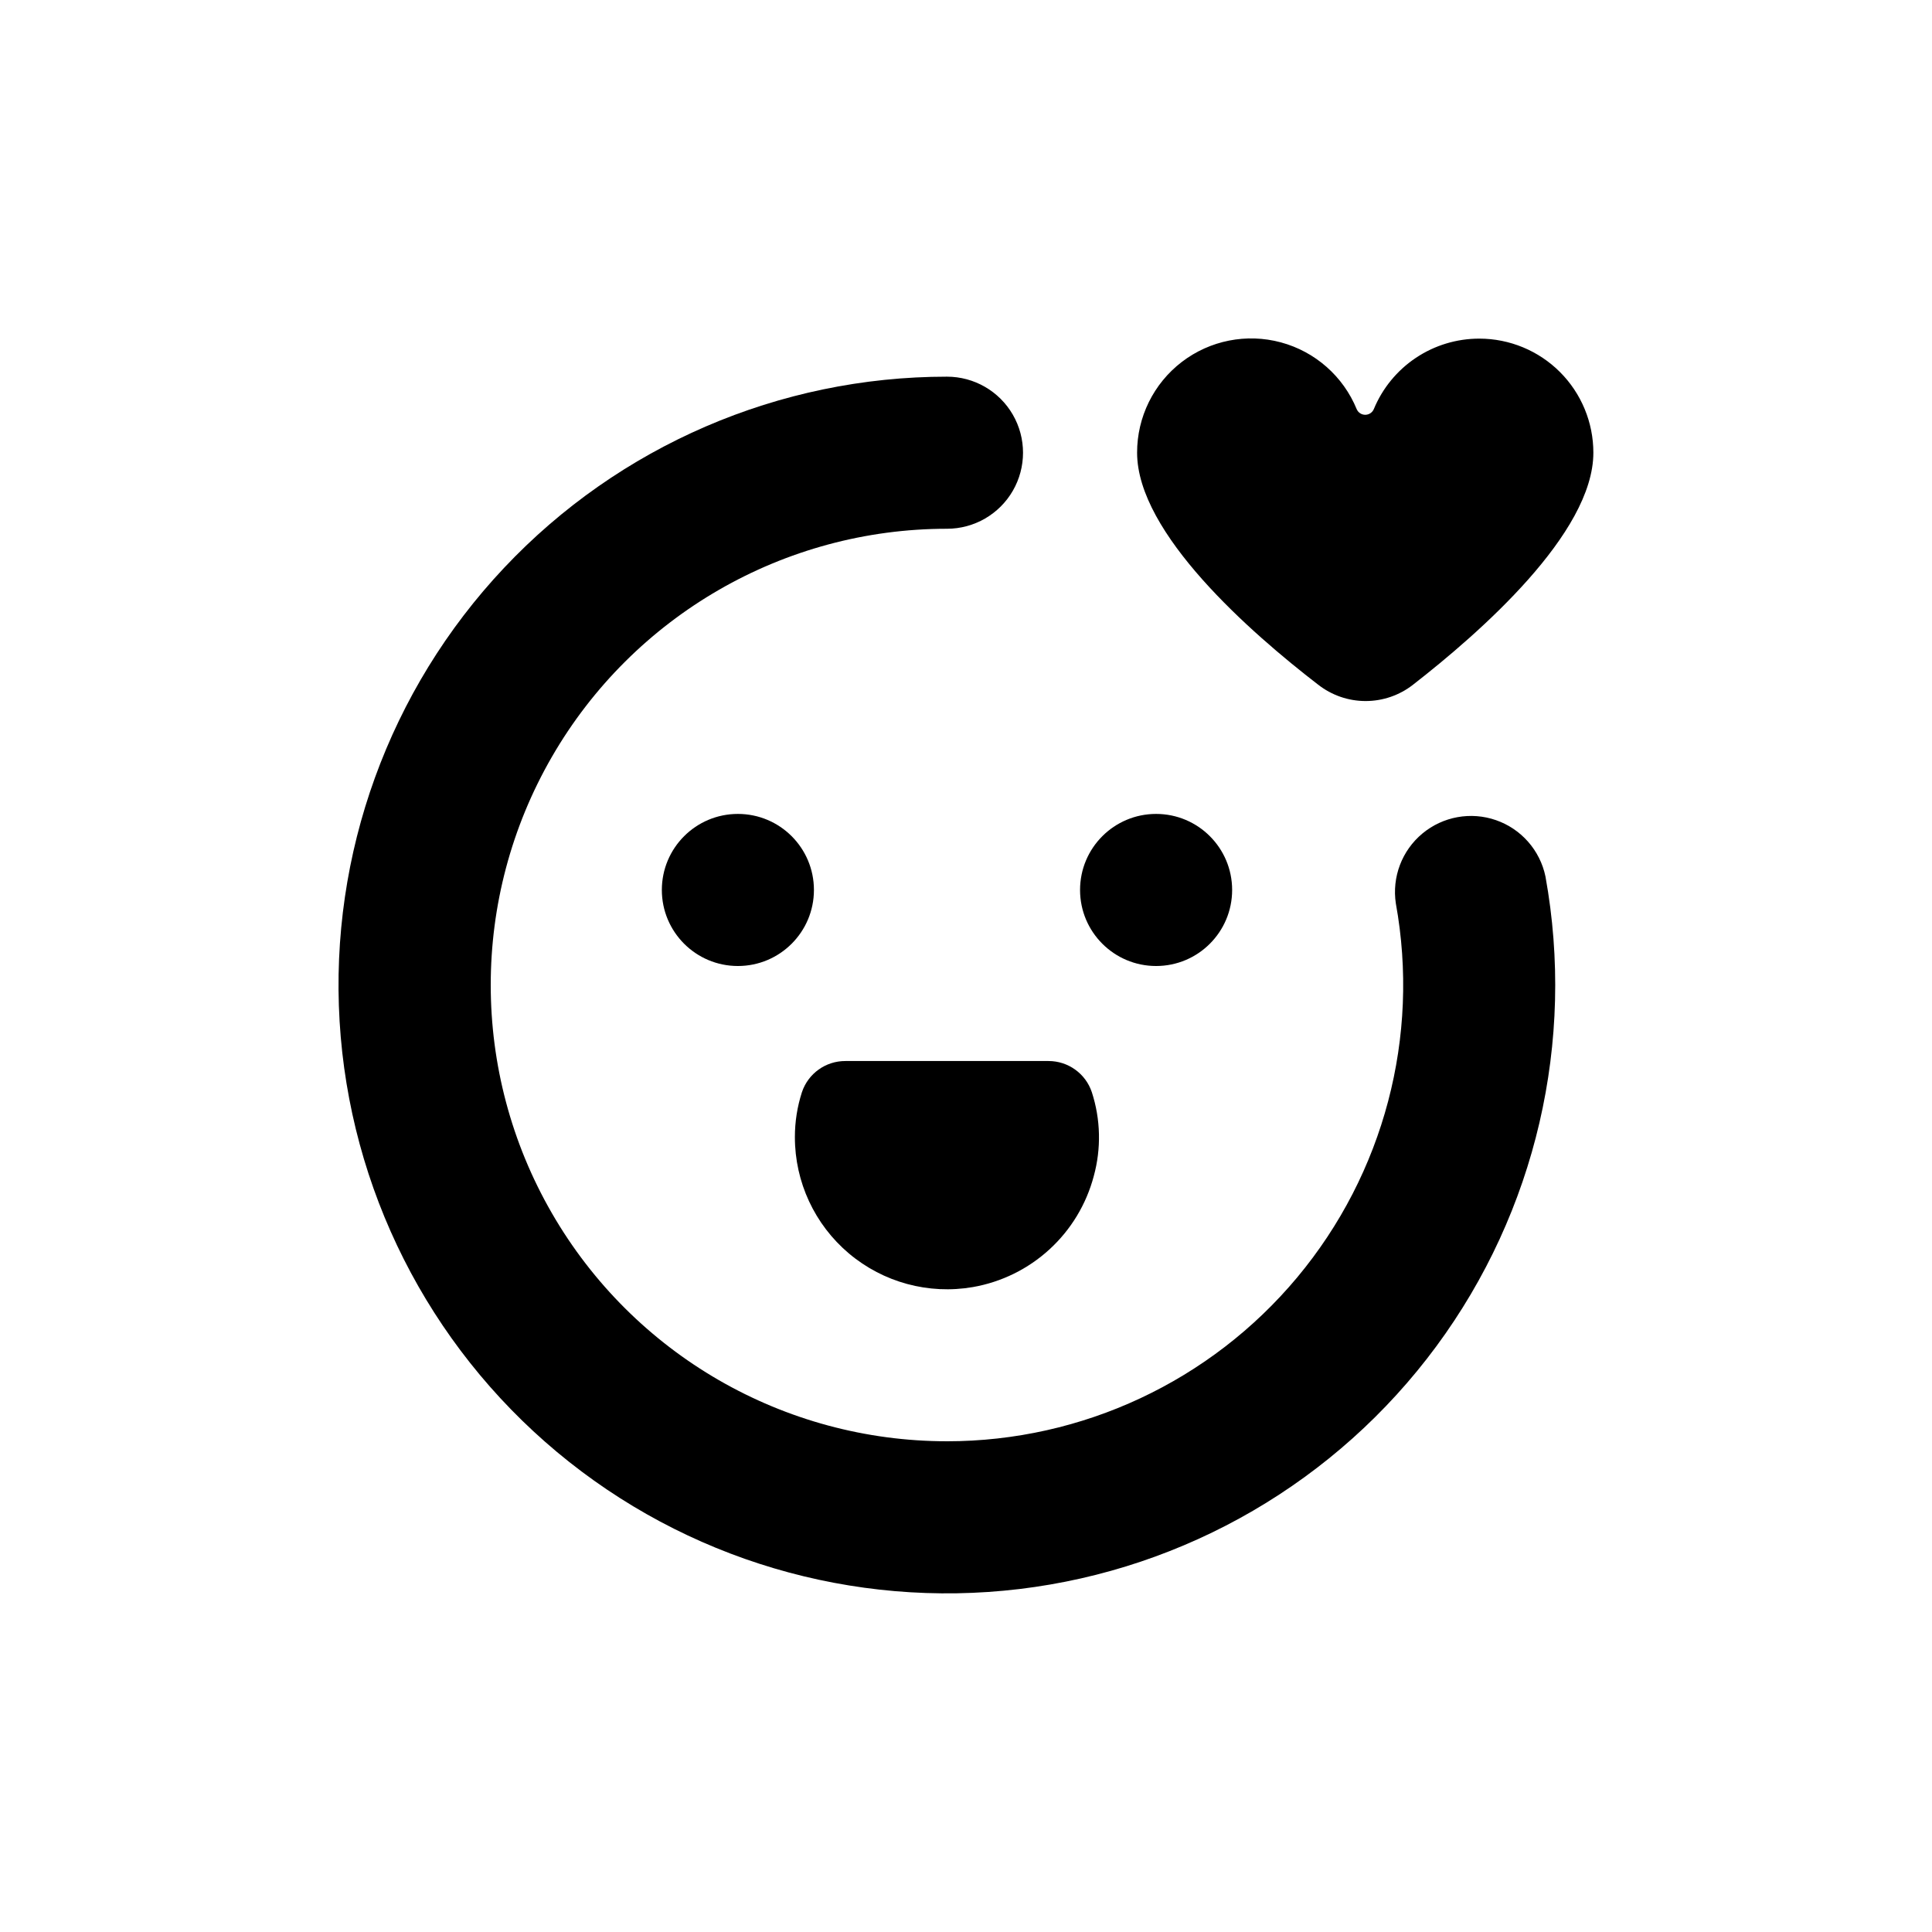
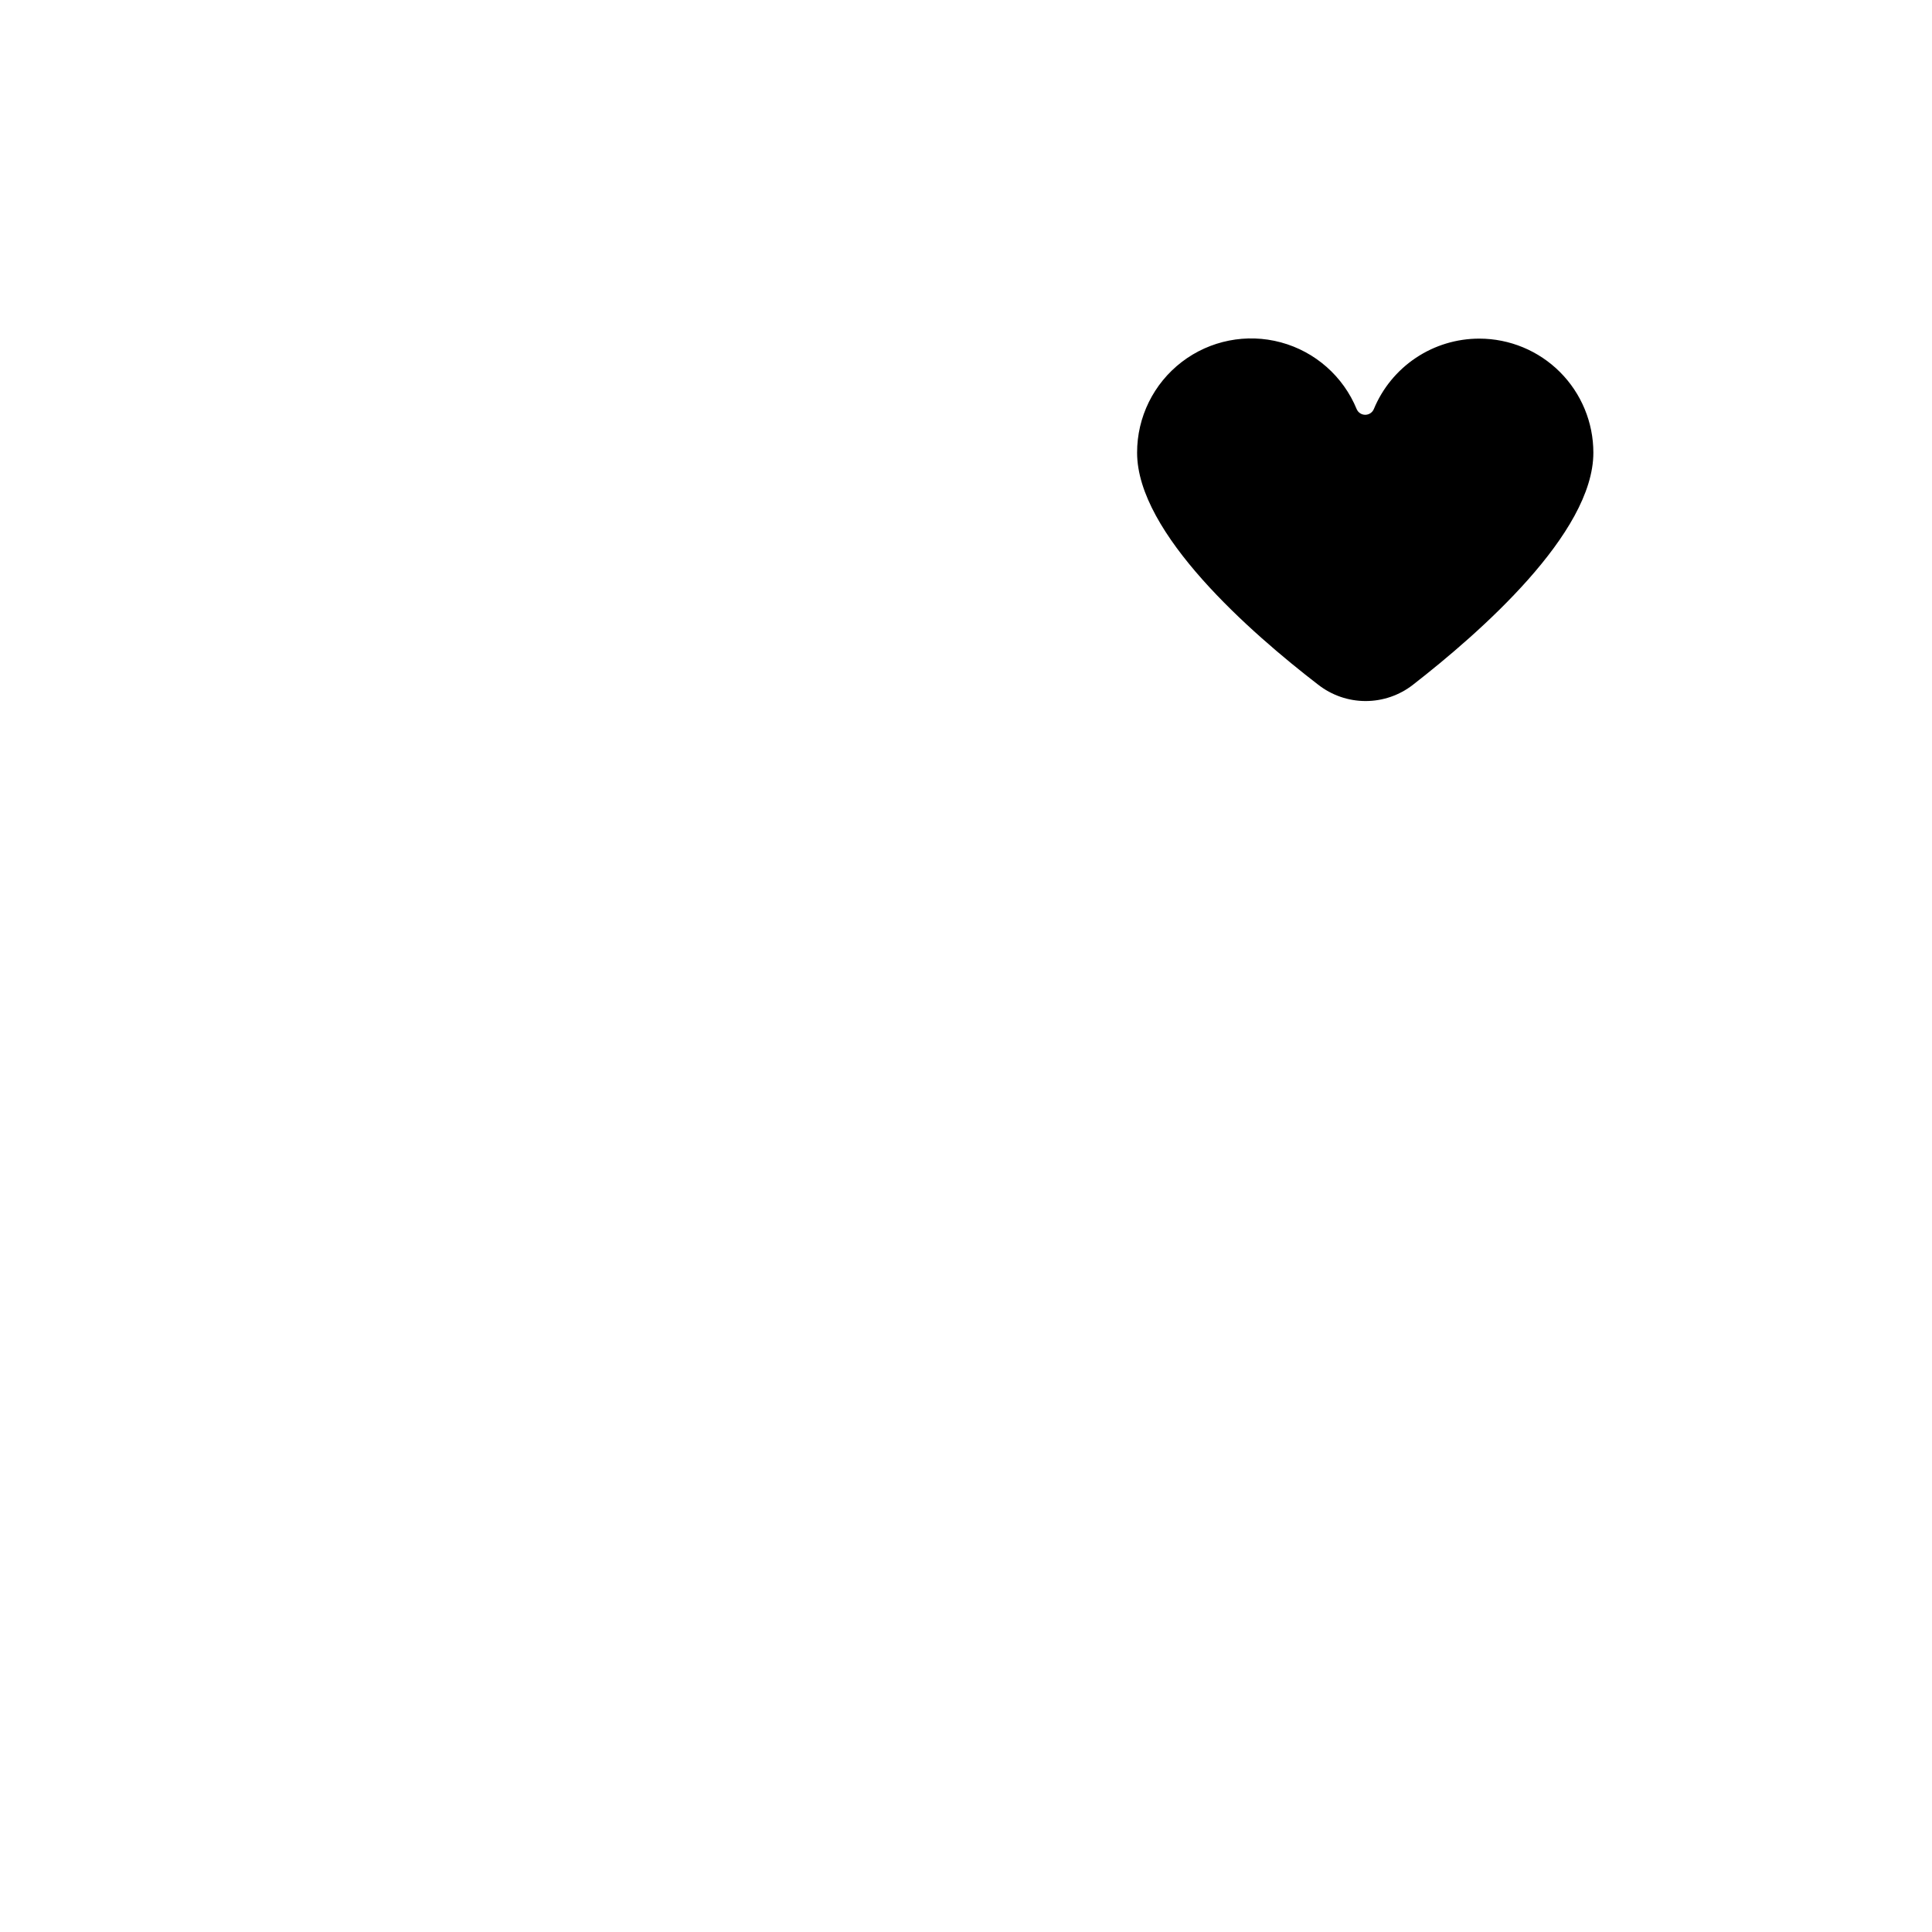
<svg xmlns="http://www.w3.org/2000/svg" fill="#000000" width="800px" height="800px" version="1.1" viewBox="144 144 512 512">
  <g>
-     <path d="m359.7 379.85c0 11.129-9.023 20.152-20.152 20.152-11.133 0-20.152-9.023-20.152-20.152 0-11.133 9.02-20.152 20.152-20.152 11.129 0 20.152 9.02 20.152 20.152" />
-     <path d="m470.53 379.85c0 11.129-9.023 20.152-20.152 20.152s-20.152-9.023-20.152-20.152c0-11.133 9.023-20.152 20.152-20.152s20.152 9.02 20.152 20.152" />
    <path d="m536.03 233.74c-5.988-0.004-11.844 1.77-16.82 5.098-4.977 3.328-8.855 8.059-11.141 13.594-0.391 0.906-1.281 1.492-2.269 1.492-0.984 0-1.875-0.586-2.266-1.492-3.578-8.711-11.008-15.254-20.098-17.703s-18.801-0.523-26.27 5.207c-7.469 5.734-11.84 14.617-11.824 24.031 0 21.41 30.23 47.812 47.961 61.465h0.004c3.594 2.82 8.027 4.352 12.594 4.352 4.566 0 9.004-1.531 12.598-4.352 17.531-13.652 47.758-40.051 47.758-61.465 0-8.016-3.184-15.703-8.852-21.375-5.668-5.668-13.359-8.852-21.375-8.852z" />
-     <path d="m394.96 525.95c-43.199 0-83.117-23.043-104.71-60.457-21.602-37.41-21.602-83.5 0-120.91 21.598-37.41 61.516-60.457 104.71-60.457 7.199 0 13.852-3.84 17.453-10.074 3.598-6.234 3.598-13.918 0-20.152-3.602-6.234-10.254-10.078-17.453-10.078-44.434-0.008-86.898 18.32-117.37 50.66-30.469 32.34-46.242 75.82-43.594 120.17 2.648 44.355 23.488 85.648 57.59 114.13 34.105 28.484 78.453 41.625 122.57 36.328 44.117-5.297 84.09-28.57 110.48-64.316 26.387-35.746 36.855-80.801 28.926-124.52-1.441-6.922-6.406-12.582-13.082-14.914-6.672-2.332-14.082-0.992-19.52 3.523-5.441 4.519-8.113 11.555-7.047 18.543 6.406 35.273-3.164 71.566-26.137 99.09-22.969 27.523-56.965 43.434-92.812 43.438z" />
-     <path d="m401.81 485.09c7.59-1.324 14.641-4.793 20.32-10 5.68-5.203 9.746-11.93 11.723-19.375 2.012-7.312 1.836-15.055-0.504-22.266-1.648-4.941-6.277-8.273-11.488-8.266h-53.805c-5.231-0.027-9.883 3.305-11.539 8.266-1.238 3.84-1.867 7.852-1.863 11.887-0.012 11.895 5.234 23.184 14.328 30.852 9.094 7.664 21.109 10.922 32.828 8.902z" />
  </g>
</svg>